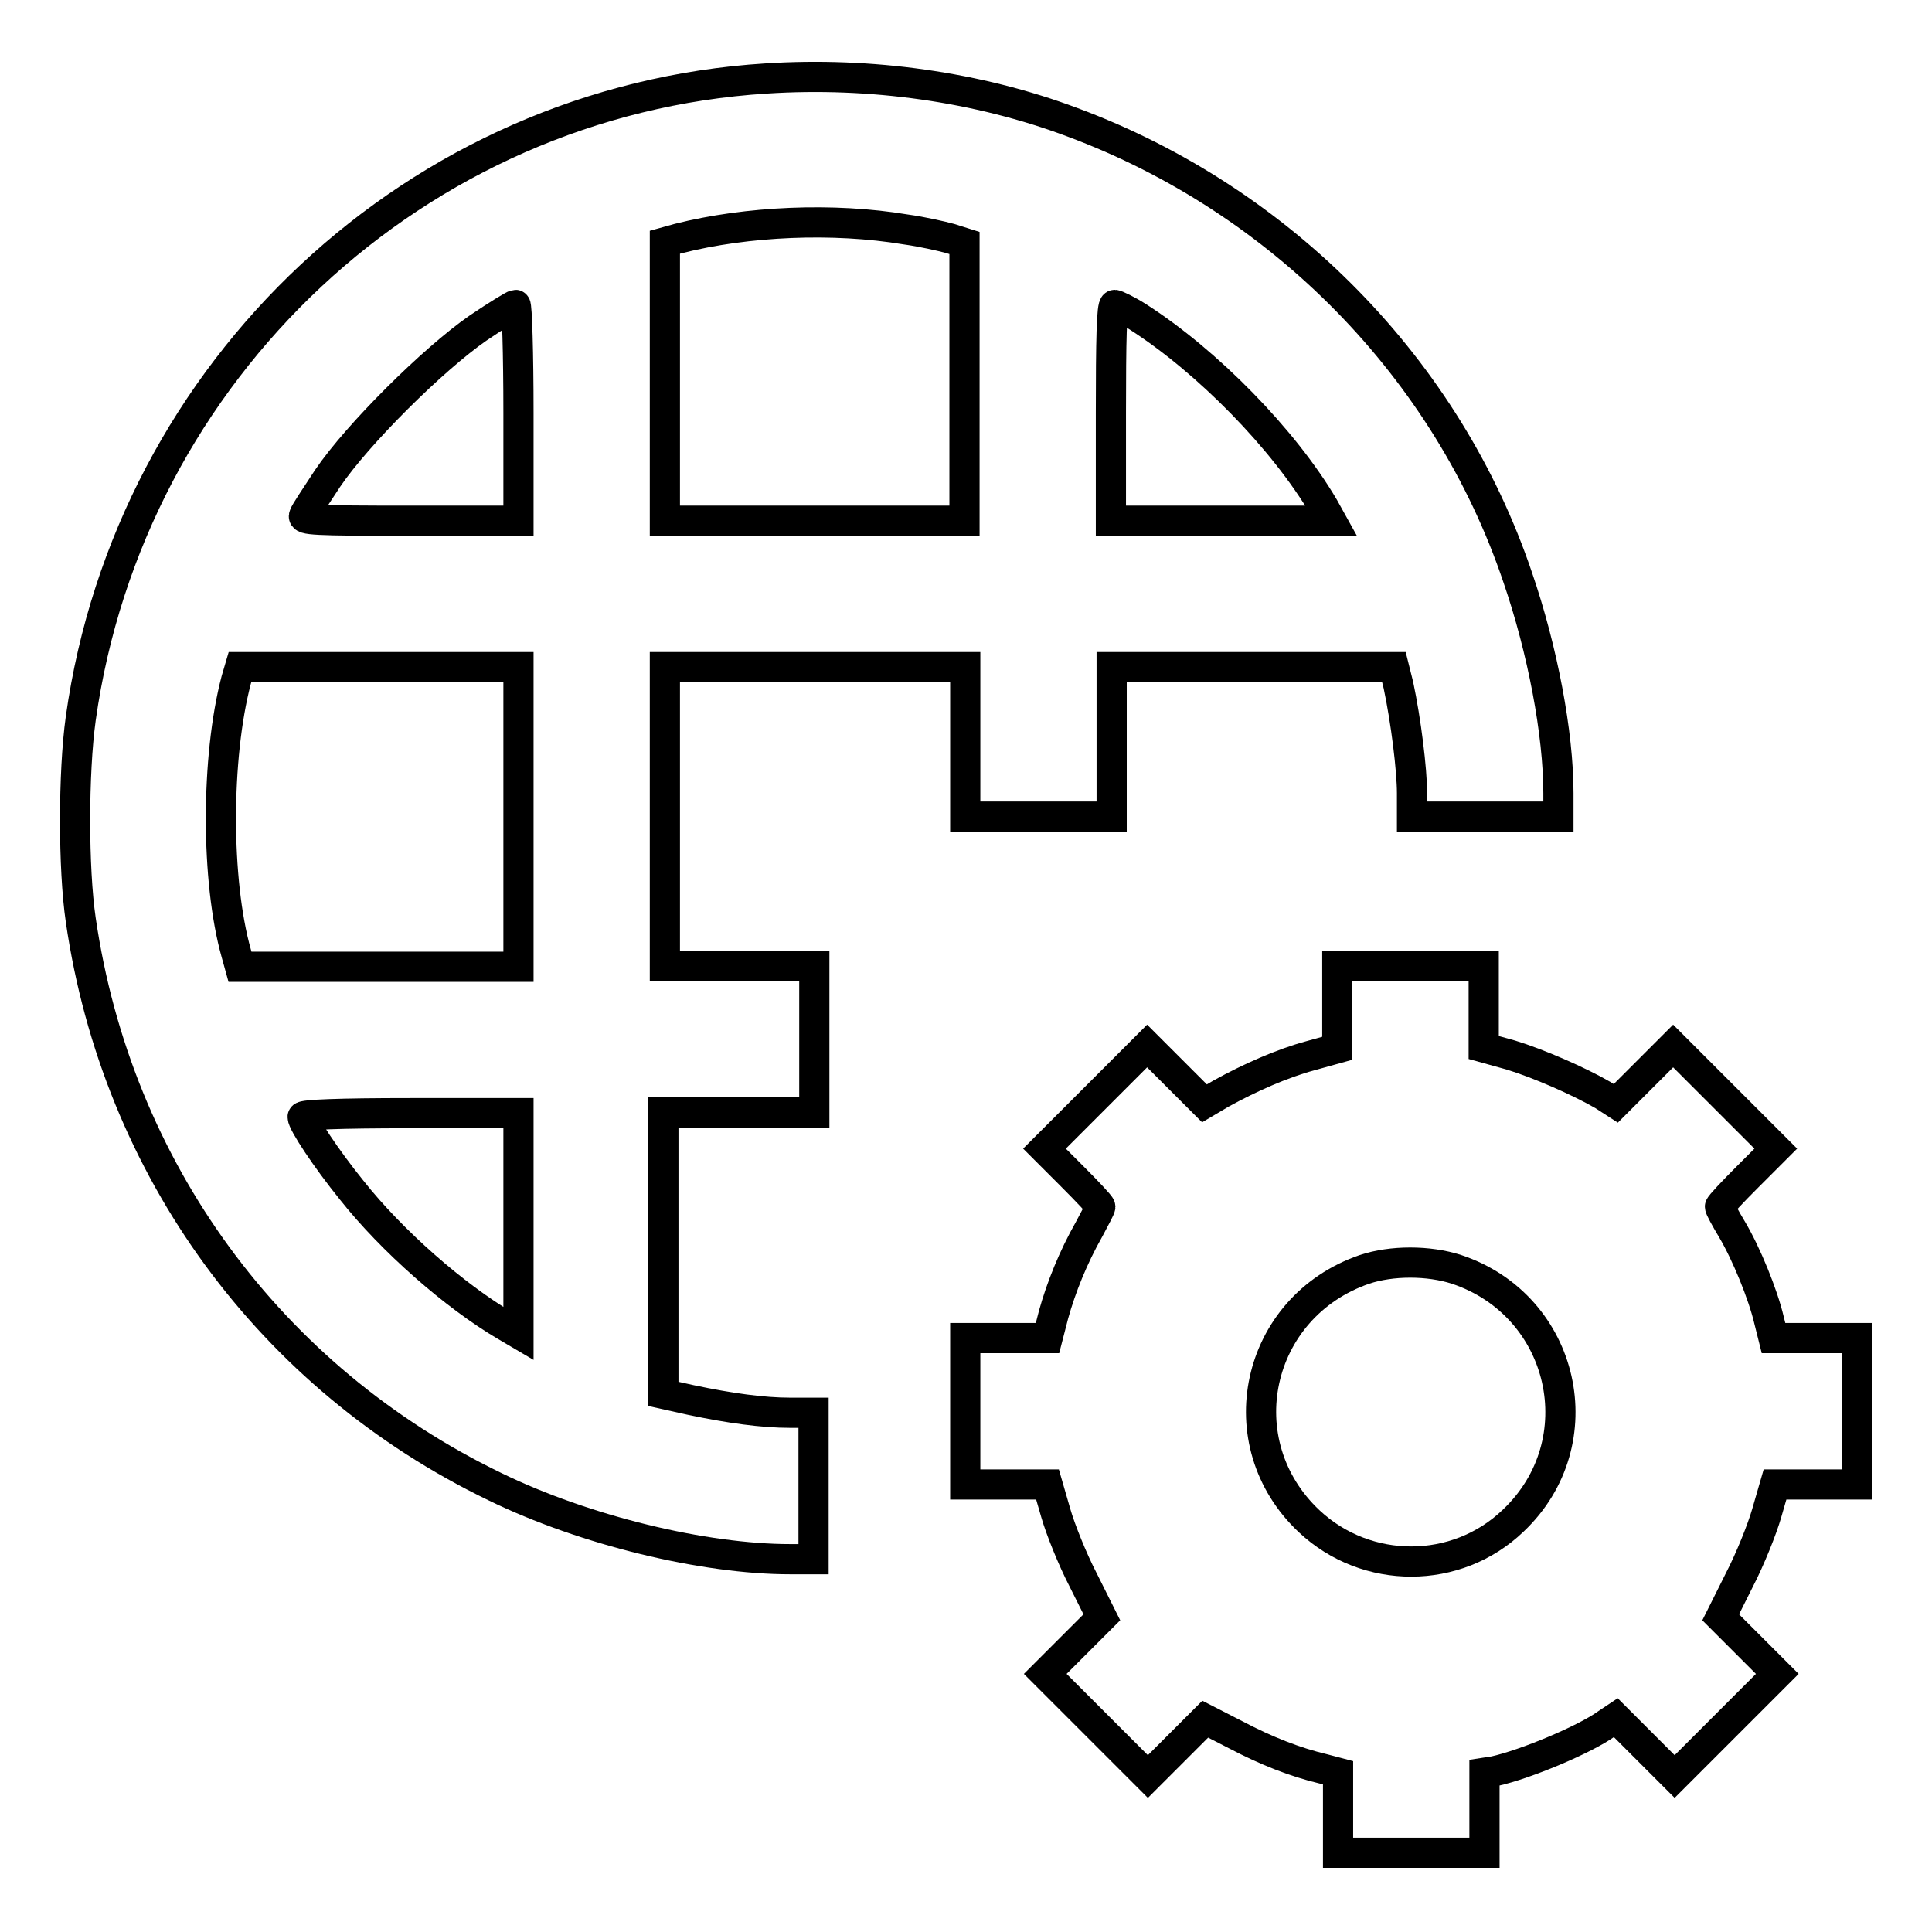
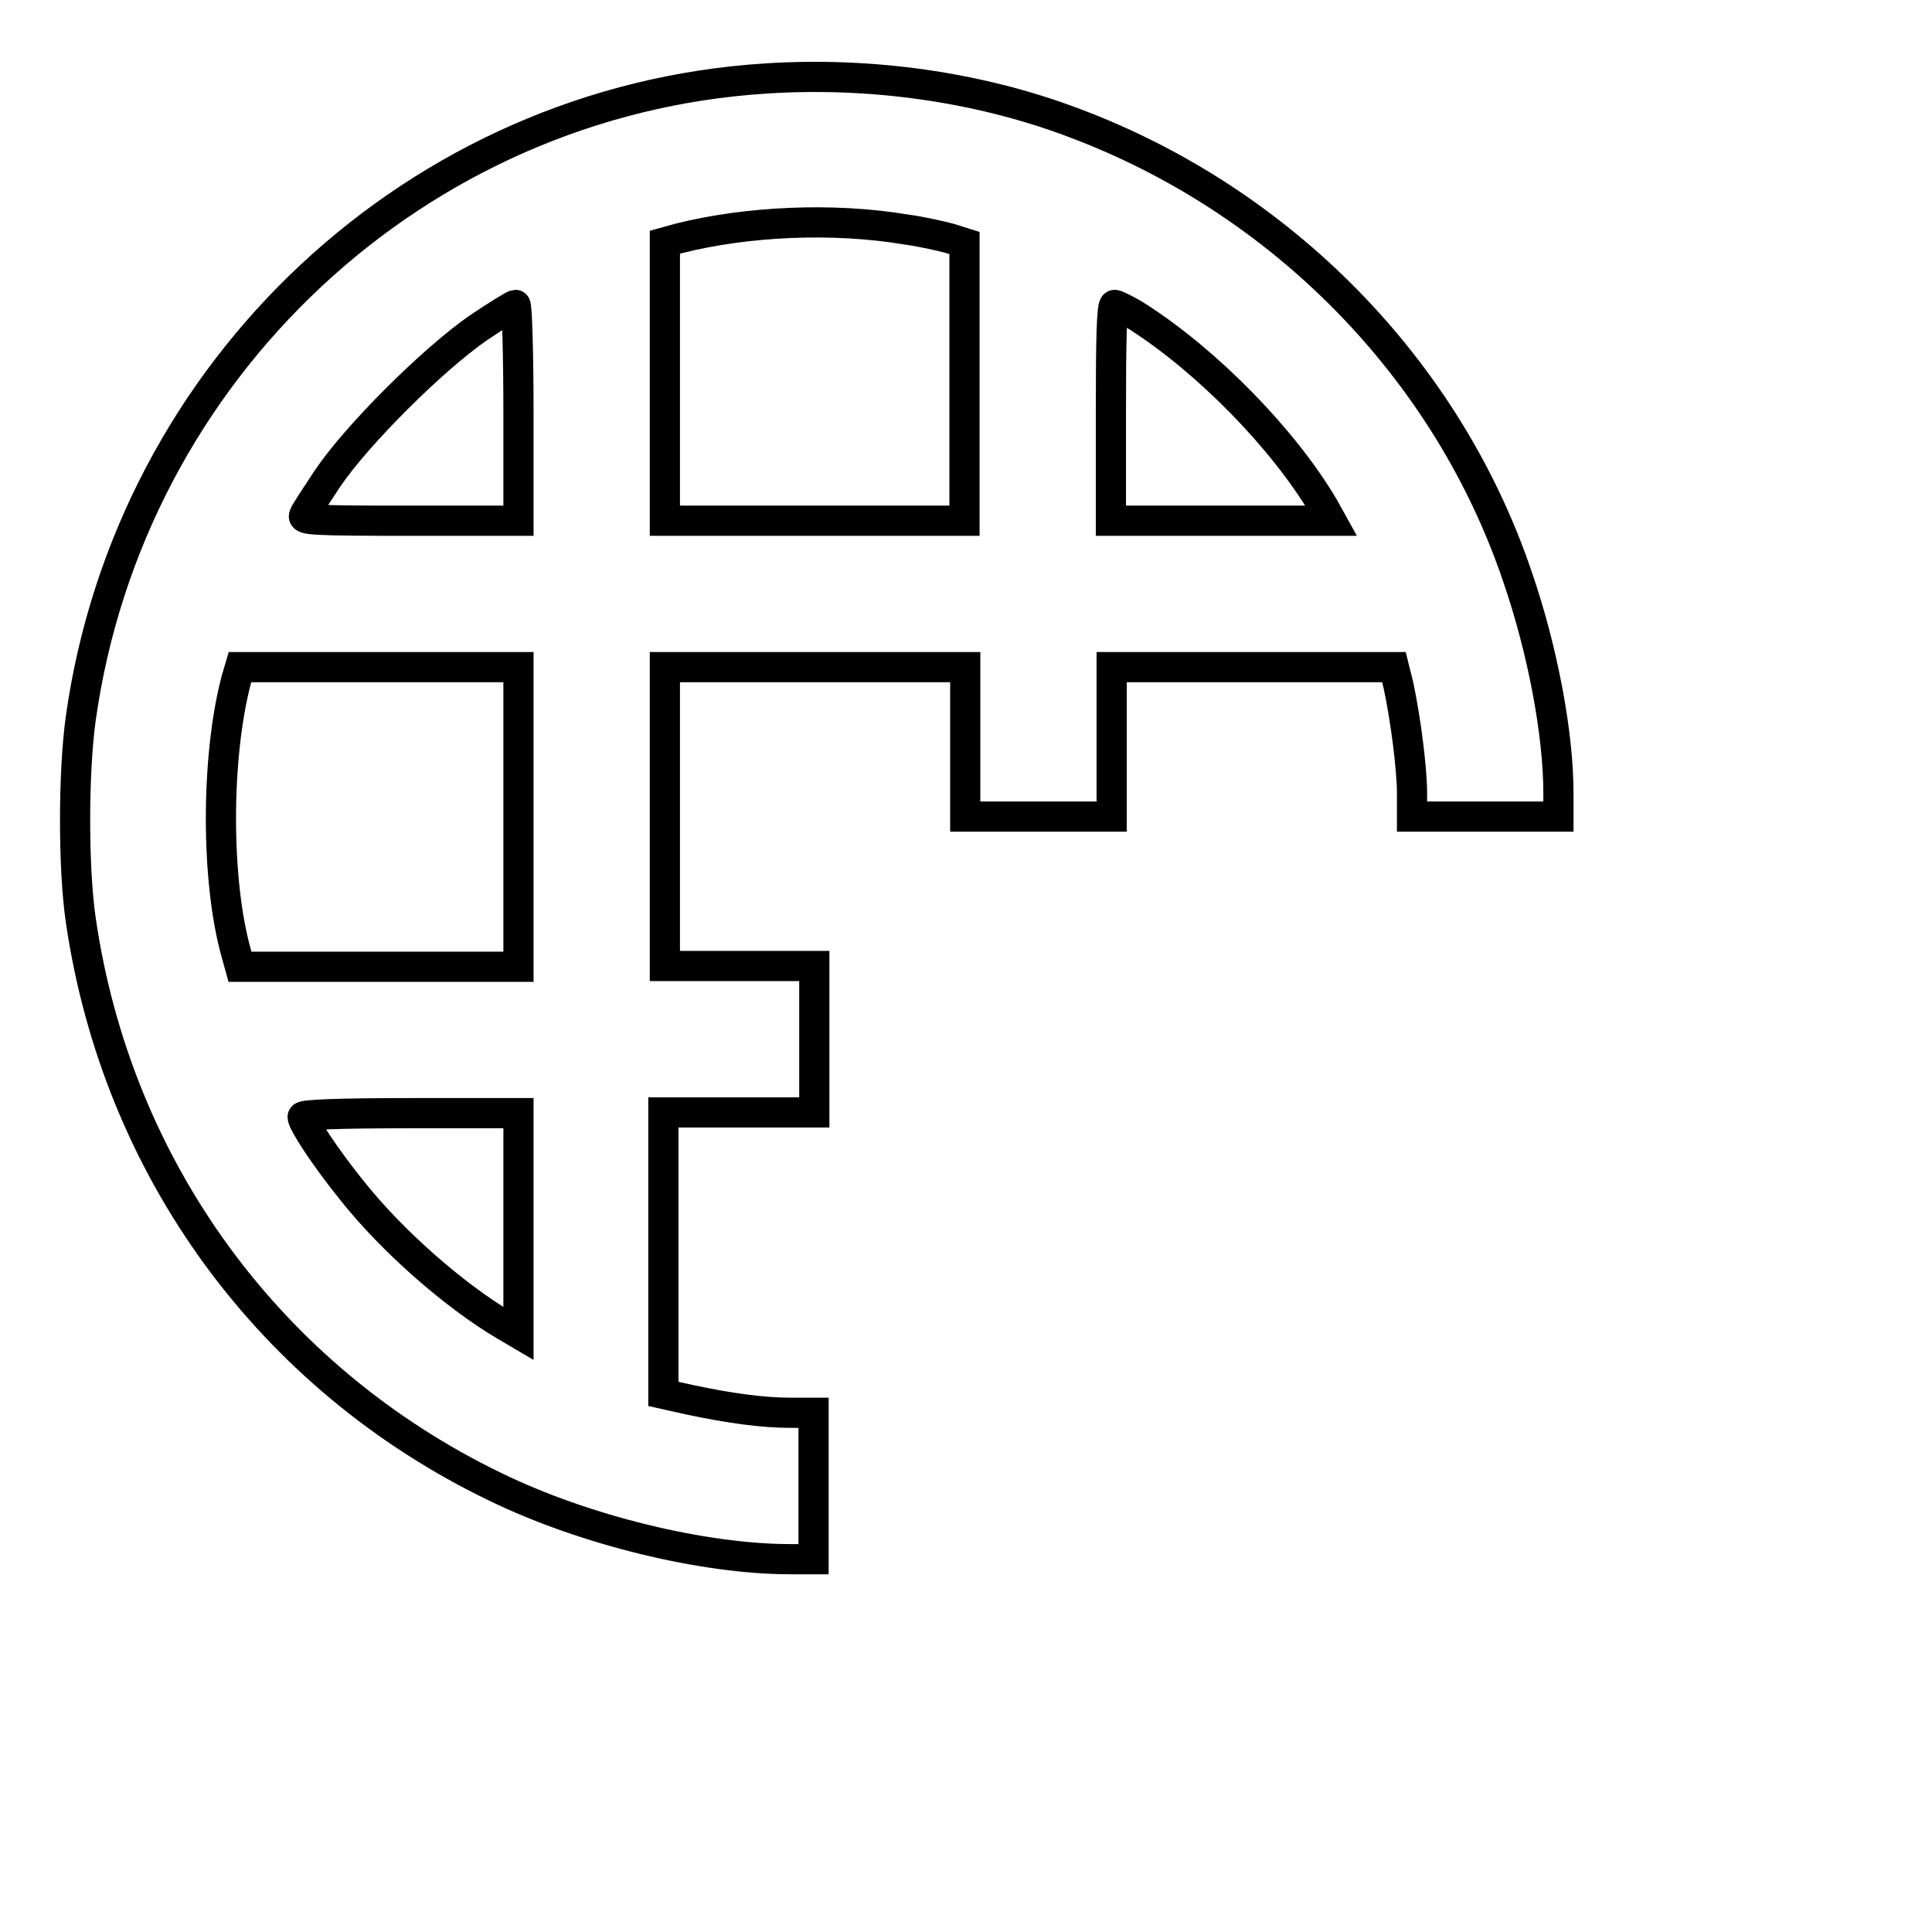
<svg xmlns="http://www.w3.org/2000/svg" version="1.1" x="0px" y="0px" viewBox="0 0 256 256" enable-background="new 0 0 256 256" xml:space="preserve">
  <g>
    <g>
      <g>
        <path stroke-width="4" fill-opacity="0" stroke="#000000" d="M101.5,10.4c-46.2,2.9-84.3,38.5-90.8,84.8c-1,7.2-1,19.9,0,26.7c4.8,33,25.1,60.7,54.9,75.1c11.9,5.8,27.7,9.6,39.1,9.6h3.1v-9.7v-9.7h-3.1c-3.6,0-8-0.6-13.2-1.7l-3.6-0.8v-18.6v-18.7H98h9.9v-9.7v-9.7H98h-9.9v-19.9V88.4H108h19.9v9.9v9.9h9.7h9.7v-9.9v-9.9h18.7h18.7l0.6,2.4c1,4.7,1.8,11.2,1.8,14.3v3.1h9.7h9.7v-3.1c0-7.9-2.1-19-5.4-28.6c-9.3-27.6-31.3-50-59-60.3C129.6,11.5,115.3,9.5,101.5,10.4z M120,30.4c2.2,0.3,4.8,0.9,5.9,1.2l1.9,0.6v18.4V69H108H88.1V50.5V32.1l1.8-0.5C99,29.3,110.4,28.8,120,30.4z M68.7,54.7V69H54.4c-12.9,0-14.4-0.1-14.1-0.7c0.1-0.4,1.6-2.6,3.1-4.9c4-5.9,14-15.8,19.9-19.9c2.5-1.7,4.8-3.1,5-3.1C68.5,40.4,68.7,46.8,68.7,54.7z M150.8,42c9.2,5.9,19.3,16.2,24.6,25.2l1,1.8h-14.6h-14.6V54.7c0-9.6,0.1-14.3,0.5-14.3C147.9,40.4,149.4,41.1,150.8,42z M68.7,108.2v19.9H50.2H31.8l-0.5-1.8c-2.7-9.6-2.7-25.9,0-36.2l0.5-1.7h18.4h18.5V108.2z M68.7,162.1v14.6l-1.7-1c-6.8-4-15.1-11.3-20.4-18c-3.4-4.2-6.5-8.9-6.5-9.7c0-0.3,4.7-0.5,14.3-0.5h14.3V162.1z" />
-         <path stroke-width="4" fill-opacity="0" stroke="#000000" d="M177.2,133.5v5.4l-3.6,1c-3.7,1-8,2.9-11.8,5l-2.2,1.3l-3.8-3.8l-3.8-3.8l-6.8,6.8l-6.8,6.8l3.7,3.7c2,2,3.7,3.8,3.7,4c0,0.2-0.7,1.5-1.5,3c-2.1,3.7-3.7,7.7-4.7,11.3l-0.8,3.1h-5.4h-5.5v9.7v9.7h5.4h5.5l1.1,3.8c0.6,2.1,2.2,6.1,3.6,8.8l2.5,5l-3.7,3.7l-3.8,3.8l6.8,6.8l6.8,6.8l3.8-3.8l3.8-3.8l4.1,2.1c4,2.1,7.8,3.6,11.6,4.5l1.9,0.5v5.3v5.3h9.7h9.7v-5.3v-5.3l1.3-0.2c4.1-0.9,12-4.2,14.9-6.3l1.2-0.8l3.9,3.9l3.9,3.9l6.8-6.8l6.8-6.8l-3.8-3.8l-3.7-3.7l2.5-5c1.4-2.7,3-6.7,3.6-8.8l1.1-3.8h5.4h5.5v-9.7v-9.7h-5.5H235l-0.6-2.4c-0.8-3.4-3-8.8-4.9-12c-0.9-1.5-1.6-2.8-1.6-3c0-0.2,1.7-2,3.7-4l3.7-3.7l-6.8-6.8l-6.8-6.8l-3.8,3.8l-3.8,3.8l-1.7-1.1c-3.3-1.9-8.6-4.2-12.2-5.3l-3.6-1v-5.4v-5.4h-9.7h-9.7V133.5z M193,168.2c14.4,4.8,18.5,22.9,7.5,33.3c-7.5,7.2-19.4,7.2-27,0.1c-11.1-10.4-7.2-28.4,7.3-33.4C184.4,167,189.3,167,193,168.2z" />
      </g>
    </g>
  </g>
</svg>